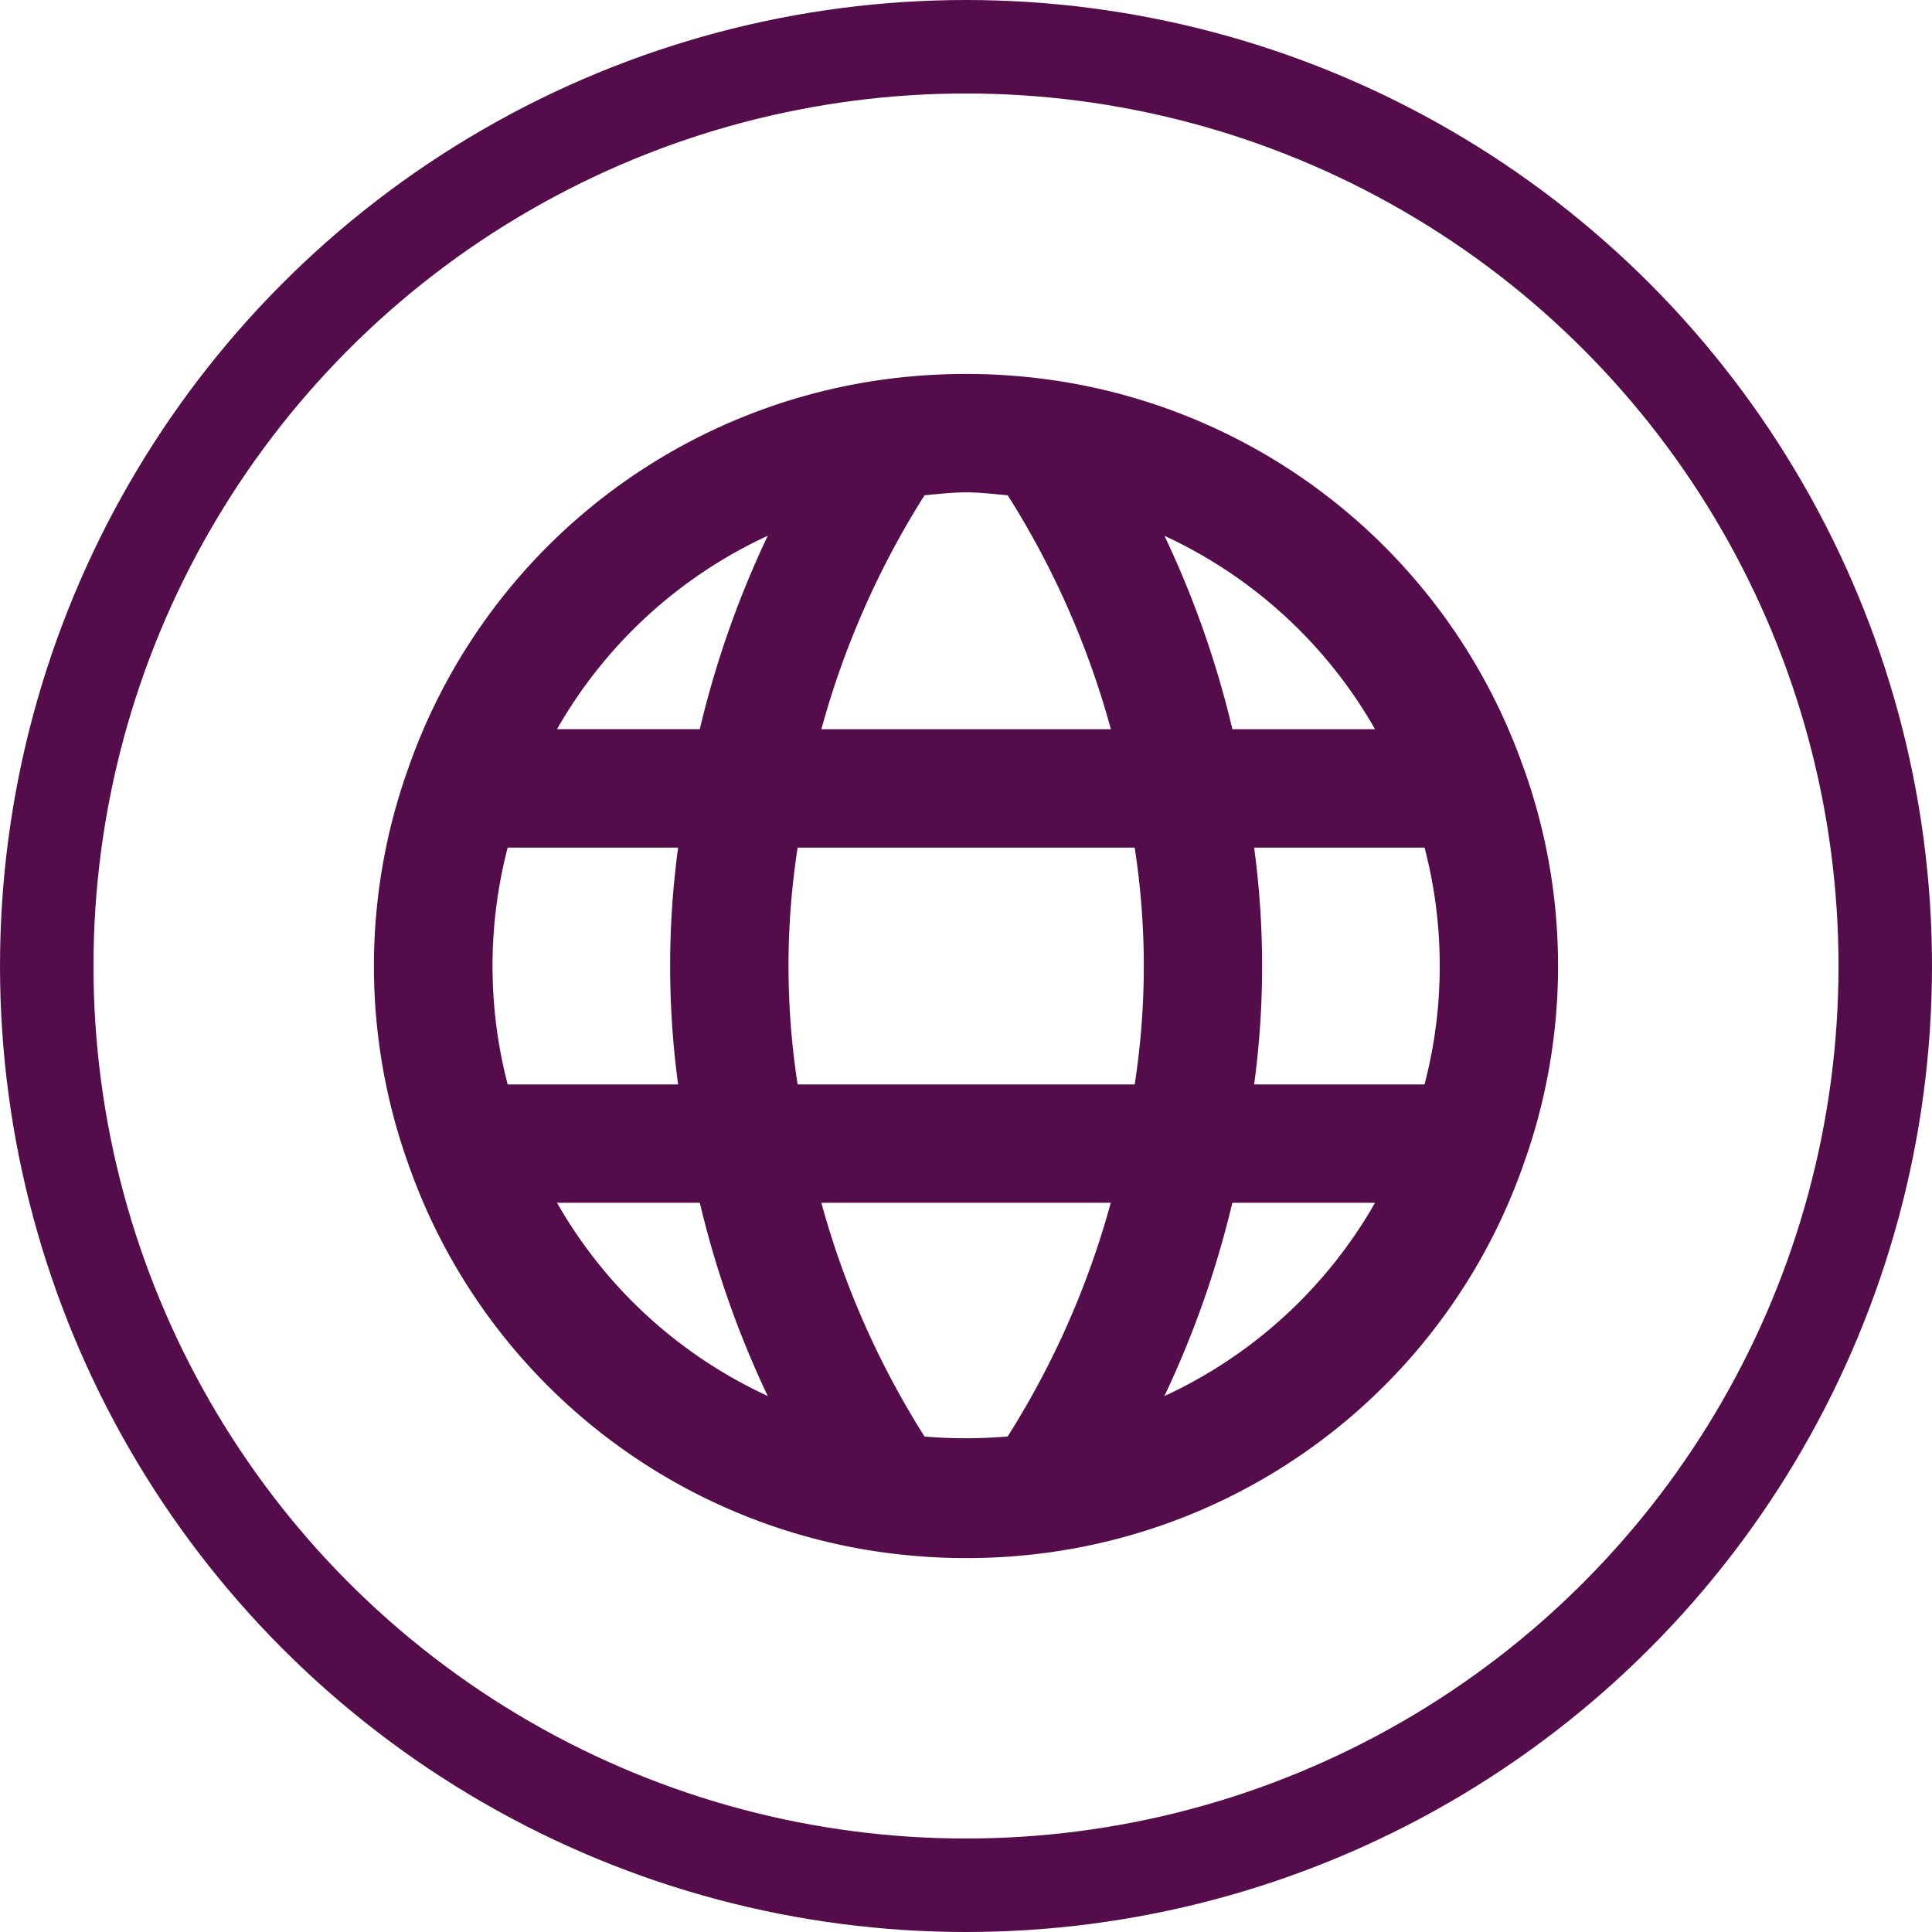
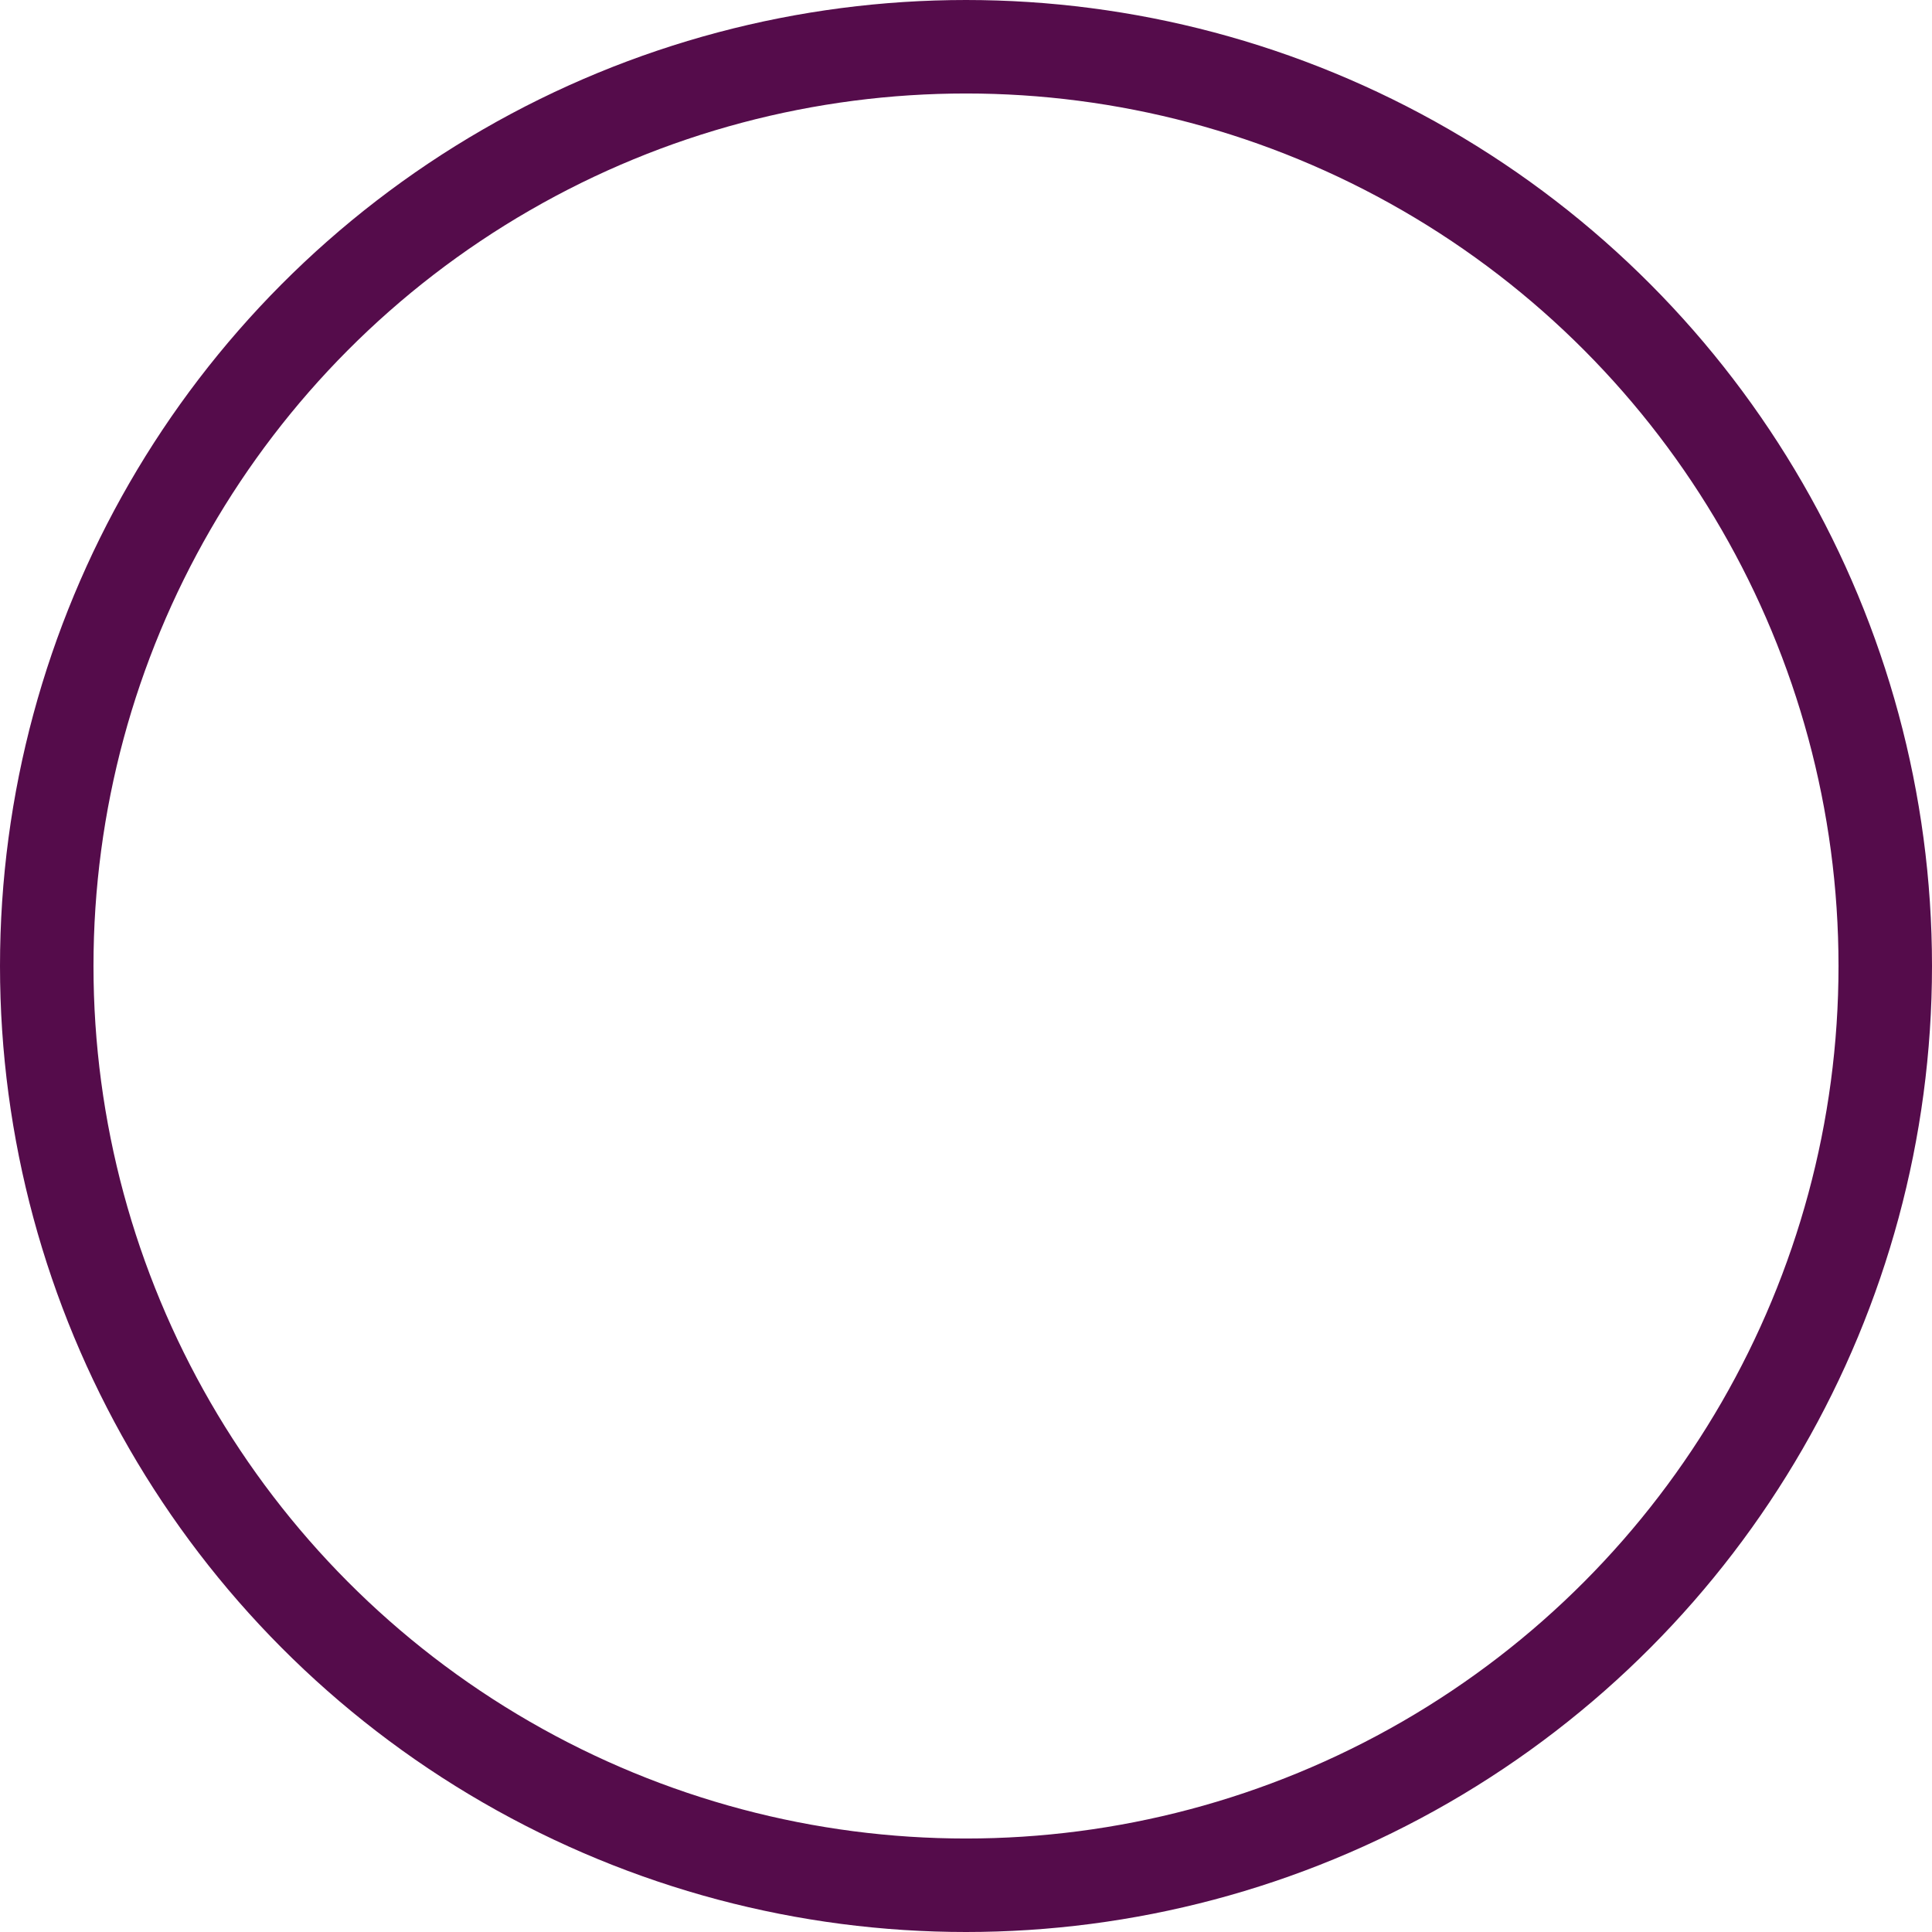
<svg xmlns="http://www.w3.org/2000/svg" width="62" height="62" viewBox="0 0 62 62">
  <g id="step_2" transform="translate(1667 -8916)">
    <g id="Group_87" data-name="Group 87" transform="translate(-2508 222)">
      <g id="Ellipse_52" data-name="Ellipse 52" transform="translate(841 8694)" fill="none" stroke="#550c4b" stroke-width="3">
        <circle cx="31" cy="31" r="31" stroke="none" />
        <circle cx="31" cy="31" r="29.5" fill="none" />
      </g>
    </g>
-     <path id="globe-Filled_1_" d="M577.9,2567.669a18.876,18.876,0,0,0-15.185-12.48,19.589,19.589,0,0,0-5.439,0,18.868,18.868,0,0,0-15.176,12.465,18.834,18.834,0,0,0-.008,12.674,18.876,18.876,0,0,0,15.185,12.48A19.546,19.546,0,0,0,560,2593a19.224,19.224,0,0,0,2.72-.19,18.869,18.869,0,0,0,15.176-12.465,18.834,18.834,0,0,0,.008-12.674ZM575.2,2574a14.869,14.869,0,0,1-.488,3.8h-5.468a28.273,28.273,0,0,0,0-7.6h5.47A14.9,14.9,0,0,1,575.2,2574Zm-20.605,3.8a24.826,24.826,0,0,1,0-7.6h10.816a24.816,24.816,0,0,1,0,7.6Zm-9.305,0a15.086,15.086,0,0,1,0-7.6h5.47a28.273,28.273,0,0,0,0,7.6Zm27.838-11.4h-4.581a31.247,31.247,0,0,0-2.179-6.205A15.02,15.02,0,0,1,573.124,2566.4Zm-11.792-7.508a27.614,27.614,0,0,1,3.311,7.508h-9.29a27.657,27.657,0,0,1,3.311-7.508c.445-.038.883-.093,1.334-.093S560.889,2558.854,561.332,2558.893Zm-7.7,1.3a31.262,31.262,0,0,0-2.181,6.207h-4.582A15.041,15.041,0,0,1,553.632,2560.194Zm-6.758,21.405h4.578a31.2,31.2,0,0,0,2.179,6.2A15.017,15.017,0,0,1,546.874,2581.6Zm11.788,7.5a27.694,27.694,0,0,1-3.31-7.5h9.288a27.657,27.657,0,0,1-3.309,7.5A16.027,16.027,0,0,1,558.663,2589.1Zm7.7-1.3a31.345,31.345,0,0,0,2.179-6.2h4.58A15.032,15.032,0,0,1,566.366,2587.8Z" transform="translate(-2195.998 6373.001)" fill="#550c4b" />
  </g>
</svg>